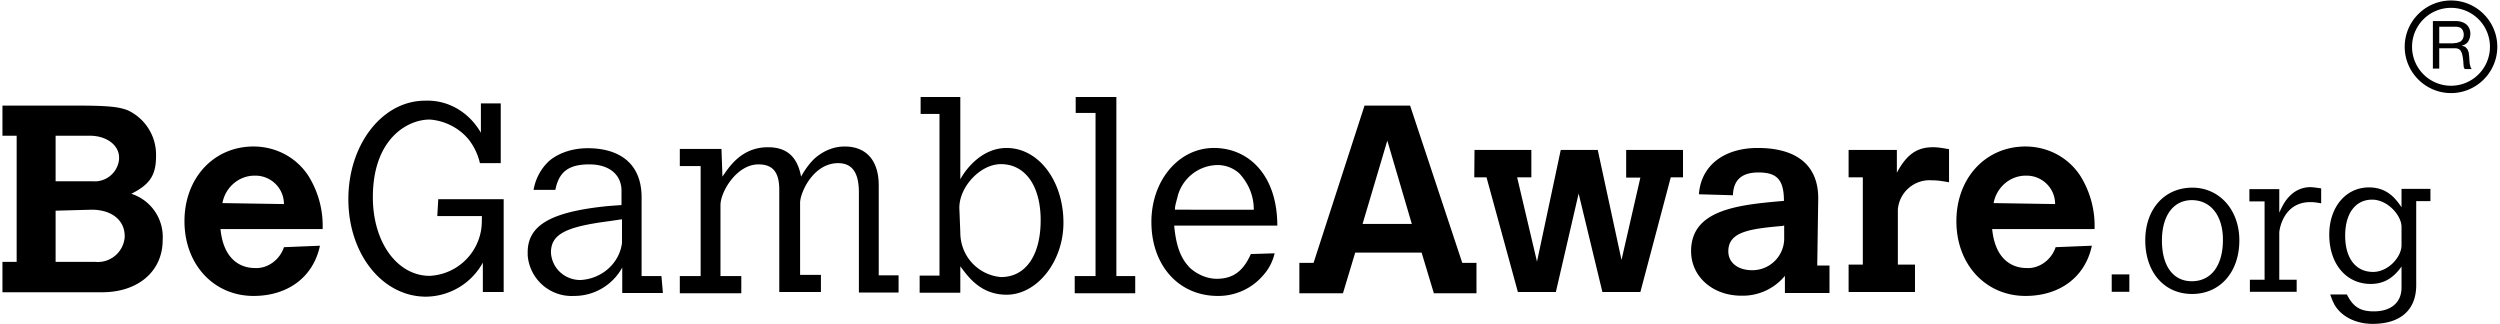
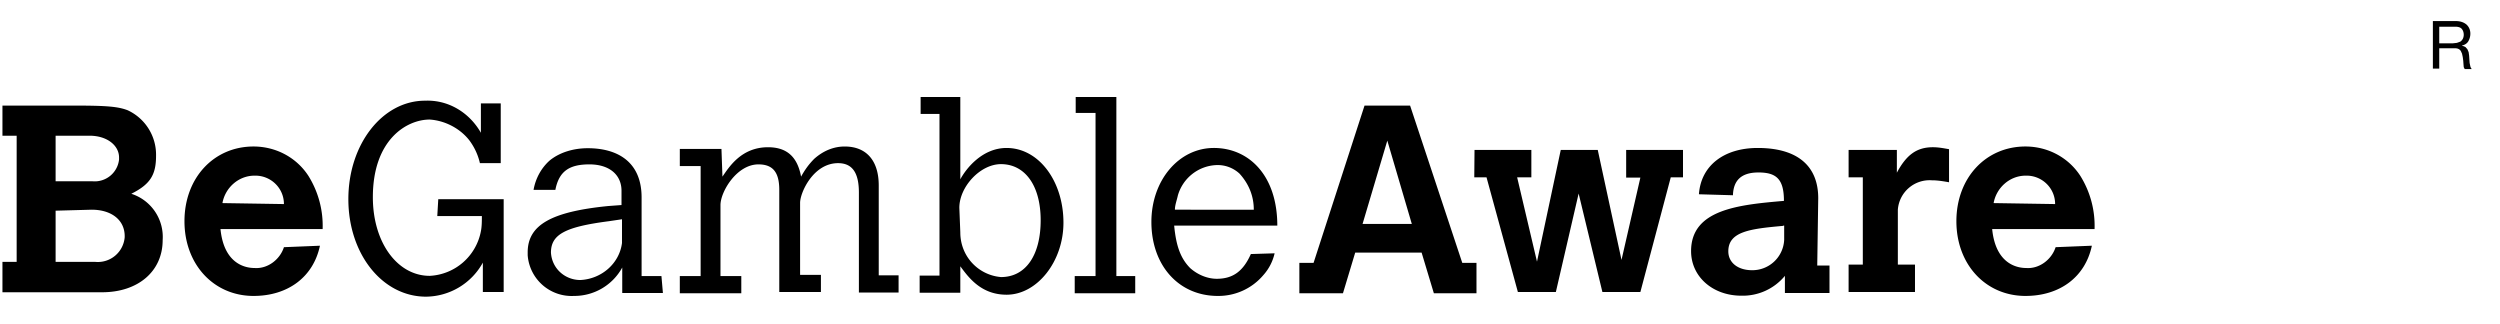
<svg xmlns="http://www.w3.org/2000/svg" viewBox="0 0 1020.5 132.4">
  <script />
  <style>.st0{fill:#000}</style>
  <path d="M1 43.1h29.4c13.1 0 17.8.4 21.7 1.9a20 20 0 0 1 11.6 18.6c0 7.7-2.3 11.6-10.1 15.5A18.5 18.5 0 0 1 66.4 98c0 12.8-10.1 21.3-24.7 21.3H1v-12.4h5.8V55.4H1zm21.7 12.3V74h15.1a10 10 0 0 0 10.8-8.9v-.8c0-5-5-8.9-12-8.9zm0 30.6v20.9h16.2a11 11 0 0 0 12-10.1v-.4c0-6.6-5.4-10.8-13.5-10.8zm107.9 14.3c-2.7 12.8-13.1 20.5-27.1 20.5-16.2 0-28.2-12.8-28.2-30.5s12-30.5 28.2-30.5c8.9 0 17.4 4.3 22.4 12a38.5 38.5 0 0 1 5.8 21.7H90c1.5 15.1 11.2 15.9 13.9 15.9 5.4.4 10.4-3.5 12-8.5zm-14.7-17c0-6.6-5.4-11.6-11.6-11.6h-.4c-6.6 0-12 5-13.1 11.2zm63-2h26.7v37.9h-8.5v-12a26.8 26.8 0 0 1-23.2 13.9c-17.8 0-31.7-17.4-31.7-39.8s13.9-40.2 31.3-40.2c9.7-.4 18.2 5 22.8 13.1v-12h8.1v24.4h-8.5c-.8-3.5-2.3-6.6-4.3-9.3-3.9-5-10.1-8.1-16.2-8.5-9.3 0-23.2 8.1-23.2 31.7 0 18.6 10.1 32.1 23.2 32.1a22.4 22.4 0 0 0 20.9-18.2c.4-1.9.4-4.3.4-6.2h-18.2zm91.7 38.3H254v-10.4a22.3 22.3 0 0 1-19.7 11.6 18 18 0 0 1-18.9-16.6V103c0-11.2 9.7-16.6 32.9-18.9l5.4-.4v-5.8c0-6.6-5-10.8-13.1-10.8s-12.4 2.7-13.9 10.4h-8.9c.8-4.6 3.1-8.9 6.6-12 4.3-3.5 10.1-5 15.5-5 12 0 22 5.4 22 20.1v32.1h8.1zm-16.7-30.1-5.4.8c-17.8 2.3-23.6 5.4-23.6 12.8.4 6.6 5.8 11.2 12 11.2 8.5-.4 15.9-6.6 17-15.1zm41-17.4c2.7-3.9 7.7-12 18.6-12 7.7 0 12 3.9 13.5 12 1.5-2.7 3.1-5 5.4-7.3 3.5-3.1 7.7-5 12.4-5 8.9 0 13.9 5.8 13.9 15.9v36.7h8.1v7h-16.2V78.6c0-8.1-2.7-12-8.5-12-10.1 0-15.5 12-15.5 16.2v29.4h8.5v7h-17V77.5c0-7.3-2.7-10.4-8.5-10.4-8.9 0-15.5 11.2-15.5 16.6v29h8.5v7h-25.1v-7h8.5V67.8h-8.5v-7h17zm80.8-32.5H392v33.6c2.3-4.3 8.9-12.8 18.9-12.8 13.1 0 23.2 13.5 23.2 30.5 0 15.9-10.8 29.4-23.2 29.4-10.4 0-15.5-7-18.9-11.6v10.8h-16.6v-7h8.1v-66h-7.7v-6.9zM392 94.9c0 9.7 7.3 17.4 16.6 18.2 10.1 0 16.2-8.9 16.2-23.2S418.3 67 408.6 67c-8.5 0-17 9.3-17 17.8zm47.1-55.3h16.6v73.1h7.7v7h-24.7v-7h8.5V46.1h-8.1zm81.2 63.8a20 20 0 0 1-4.6 8.9 24 24 0 0 1-18.6 8.5c-15.9 0-27.1-12.4-27.1-30.2 0-17 11.2-30.2 25.5-30.2s25.9 11.2 25.9 31.7h-42.1c.8 8.5 2.7 13.5 6.6 17.4 3.1 2.7 7 4.3 10.8 4.3 6.6 0 10.8-3.1 13.9-10.1zm-8.5-17.8c0-5.4-1.9-10.4-5.8-14.7a13.1 13.1 0 0 0-9.7-3.5c-7.3.4-13.5 5.4-15.5 12.4-.4 1.9-1.2 3.9-1.2 5.8zM557 43.1h18.6l21.3 64.2h5.8v12.4h-17.4l-5-16.6h-27.1l-5 16.6h-17.8v-12.4h5.8zm9.3 14.3-10.1 34h20.1zm35.6 3.8h23.2v11.2h-5.8l8.1 34.4 9.7-45.6h15.1l9.7 44.9 7.7-33.6h-5.8V61.2H687v11.2h-5l-12.4 46.8h-15.5L644.4 79l-9.3 40.2h-15.5l-12.8-46.8h-5zm139.9 47.2h5v11.2h-18.2v-7a22.3 22.3 0 0 1-17.8 8.1c-11.6 0-20.5-7.7-20.5-18.2 0-17 19.3-18.9 37.9-20.5 0-8.9-3.1-11.6-10.4-11.6s-10.1 3.5-10.4 8.9v.4l-13.9-.4c.8-11.6 10.1-18.9 24-18.9 16.2 0 24.7 7.3 24.7 20.5zm-13.9-16.2c-13.5 1.2-22.4 2.3-22.4 10.4 0 4.6 3.9 7.7 9.7 7.7a13 13 0 0 0 13.1-12.4v-5.8h-.4zm46.4-21.7c3.9-7.3 8.1-10.4 14.7-10.4 2.3 0 4.3.4 6.6.8v13.5c-2.3-.4-4.6-.8-7-.8a13 13 0 0 0-13.9 12V108h7v11.2h-27.1V108h5.8V72.4h-5.8V61.2h19.7zm79.6 29.8c-2.7 12.8-13.1 20.5-27.1 20.5-16.2 0-28.2-12.8-28.2-30.5s12-30.5 28.2-30.5c8.9 0 17.4 4.3 22.4 12a38.5 38.5 0 0 1 5.8 21.7h-41.8c1.5 15.1 11.2 15.9 13.9 15.9 5.4.4 10.4-3.5 12-8.5zm-15-17c0-6.6-5.4-11.6-11.6-11.6h-.4c-6.6 0-12 5-13.1 11.2zm163.5-74.7c1.9 0 3.3.5 4.4 1.4 1 .9 1.6 2.2 1.6 3.7 0 1.2-.3 2.2-.8 3.1s-1.4 1.5-2.6 1.8v.1c.6.1 1 .3 1.4.5l.8.9.5 1.2.2 1.4.1 1.5.1 1.5.3 1.4c.1.4.3.8.6 1.1h-2.9l-.4-.8-.1-1.2-.1-1.4-.2-1.5-.3-1.4-.5-1.1c-.2-.3-.5-.6-.9-.8q-.6-.3-1.5-.3h-6.4V28h-2.6V8.6zm.5 8.9 1.4-.5c.4-.3.7-.6 1-1.1.2-.4.4-1 .4-1.7 0-1-.3-1.8-.8-2.4q-.75-.9-2.7-.9h-6.5v6.8h5.4z" class="st0" />
-   <path d="M1000.5 38c-10.4 0-18.9-8.5-18.9-18.9S990.1.2 1000.5.2s18.9 8.5 18.9 18.9-8.5 18.9-18.9 18.9m0-34.8a15.9 15.9 0 1 0 0 31.8 15.9 15.9 0 0 0 0-31.8M862 112h7.2v7.1H862zm13.7-13.9c0-12.7 7.8-21.5 19.2-21.5 11.1 0 19.2 9.1 19.2 21.5 0 13-7.9 21.9-19.3 21.9s-19.1-8.9-19.1-21.9m19 16.7c7.9 0 12.7-6.4 12.7-16.9 0-9.9-5-16.2-12.7-16.2-7.5 0-12.2 6.3-12.2 16.5 0 10.4 4.6 16.6 12.2 16.6m35.7-28c2-4.4 3.1-5.7 5-7.5 2.2-1.9 4.9-2.9 7.6-2.9 1 0 2.4.2 4.5.5V83c-2.1-.4-3.3-.5-4.4-.5-11.3 0-12.7 11.7-12.7 12.4v19.3h7.1v4.9h-19.1v-4.9h6v-32h-6.2v-5h12.2zm49.9 22c-3.8 5.4-8 7.1-12.6 7.1-10 0-16.9-8.2-16.9-20.1 0-11.3 6.8-19.3 16.2-19.3 7.7 0 11.1 4.9 13.3 8.1v-7.5h11.8v5h-5.8v34.3c0 10.1-6.4 15.8-17.8 15.8-6.9 0-12.8-3-15.6-7.9-.5-1-1-2-1.7-4.1h6.8c2.5 5 5.4 6.9 11 6.9 7.1 0 11.3-3.7 11.3-9.7zm0-16.2c0-4.6-5.6-11.1-12-11.1-6.8 0-11 5.6-11 14.7 0 9.2 4.3 14.8 11.4 14.8 6.1 0 11.6-6 11.6-10.9z" class="st0" />
</svg>